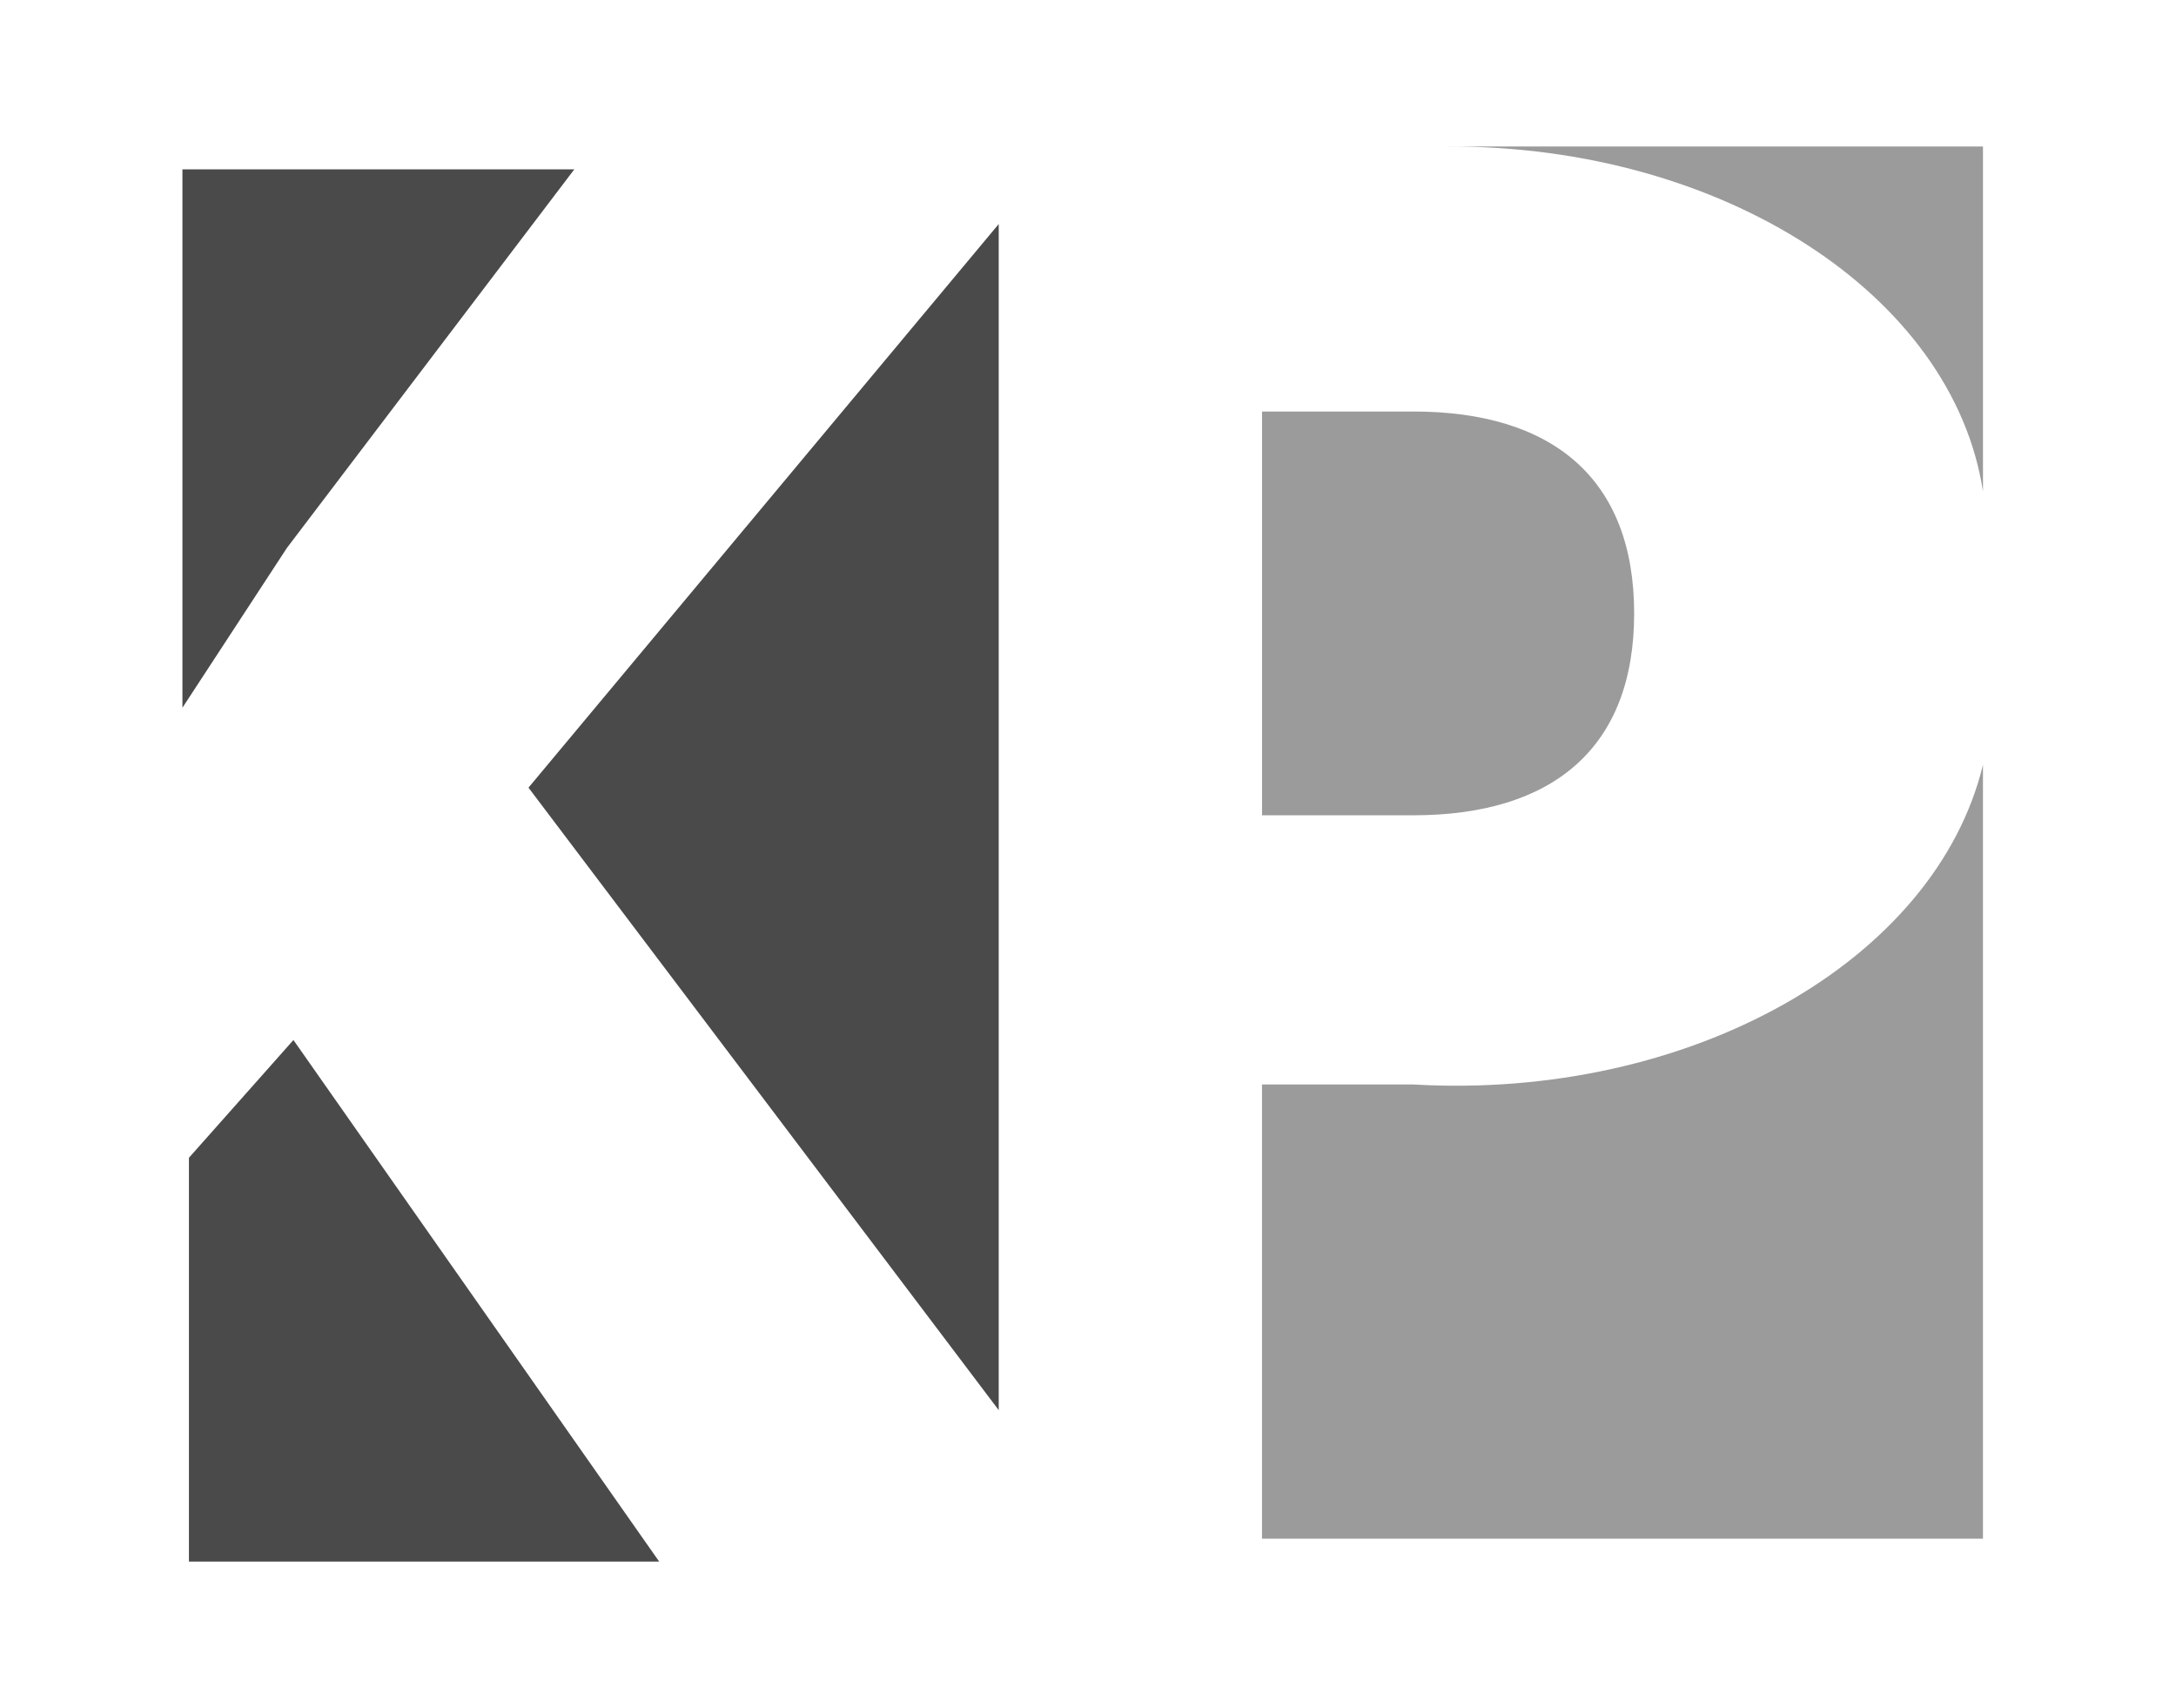
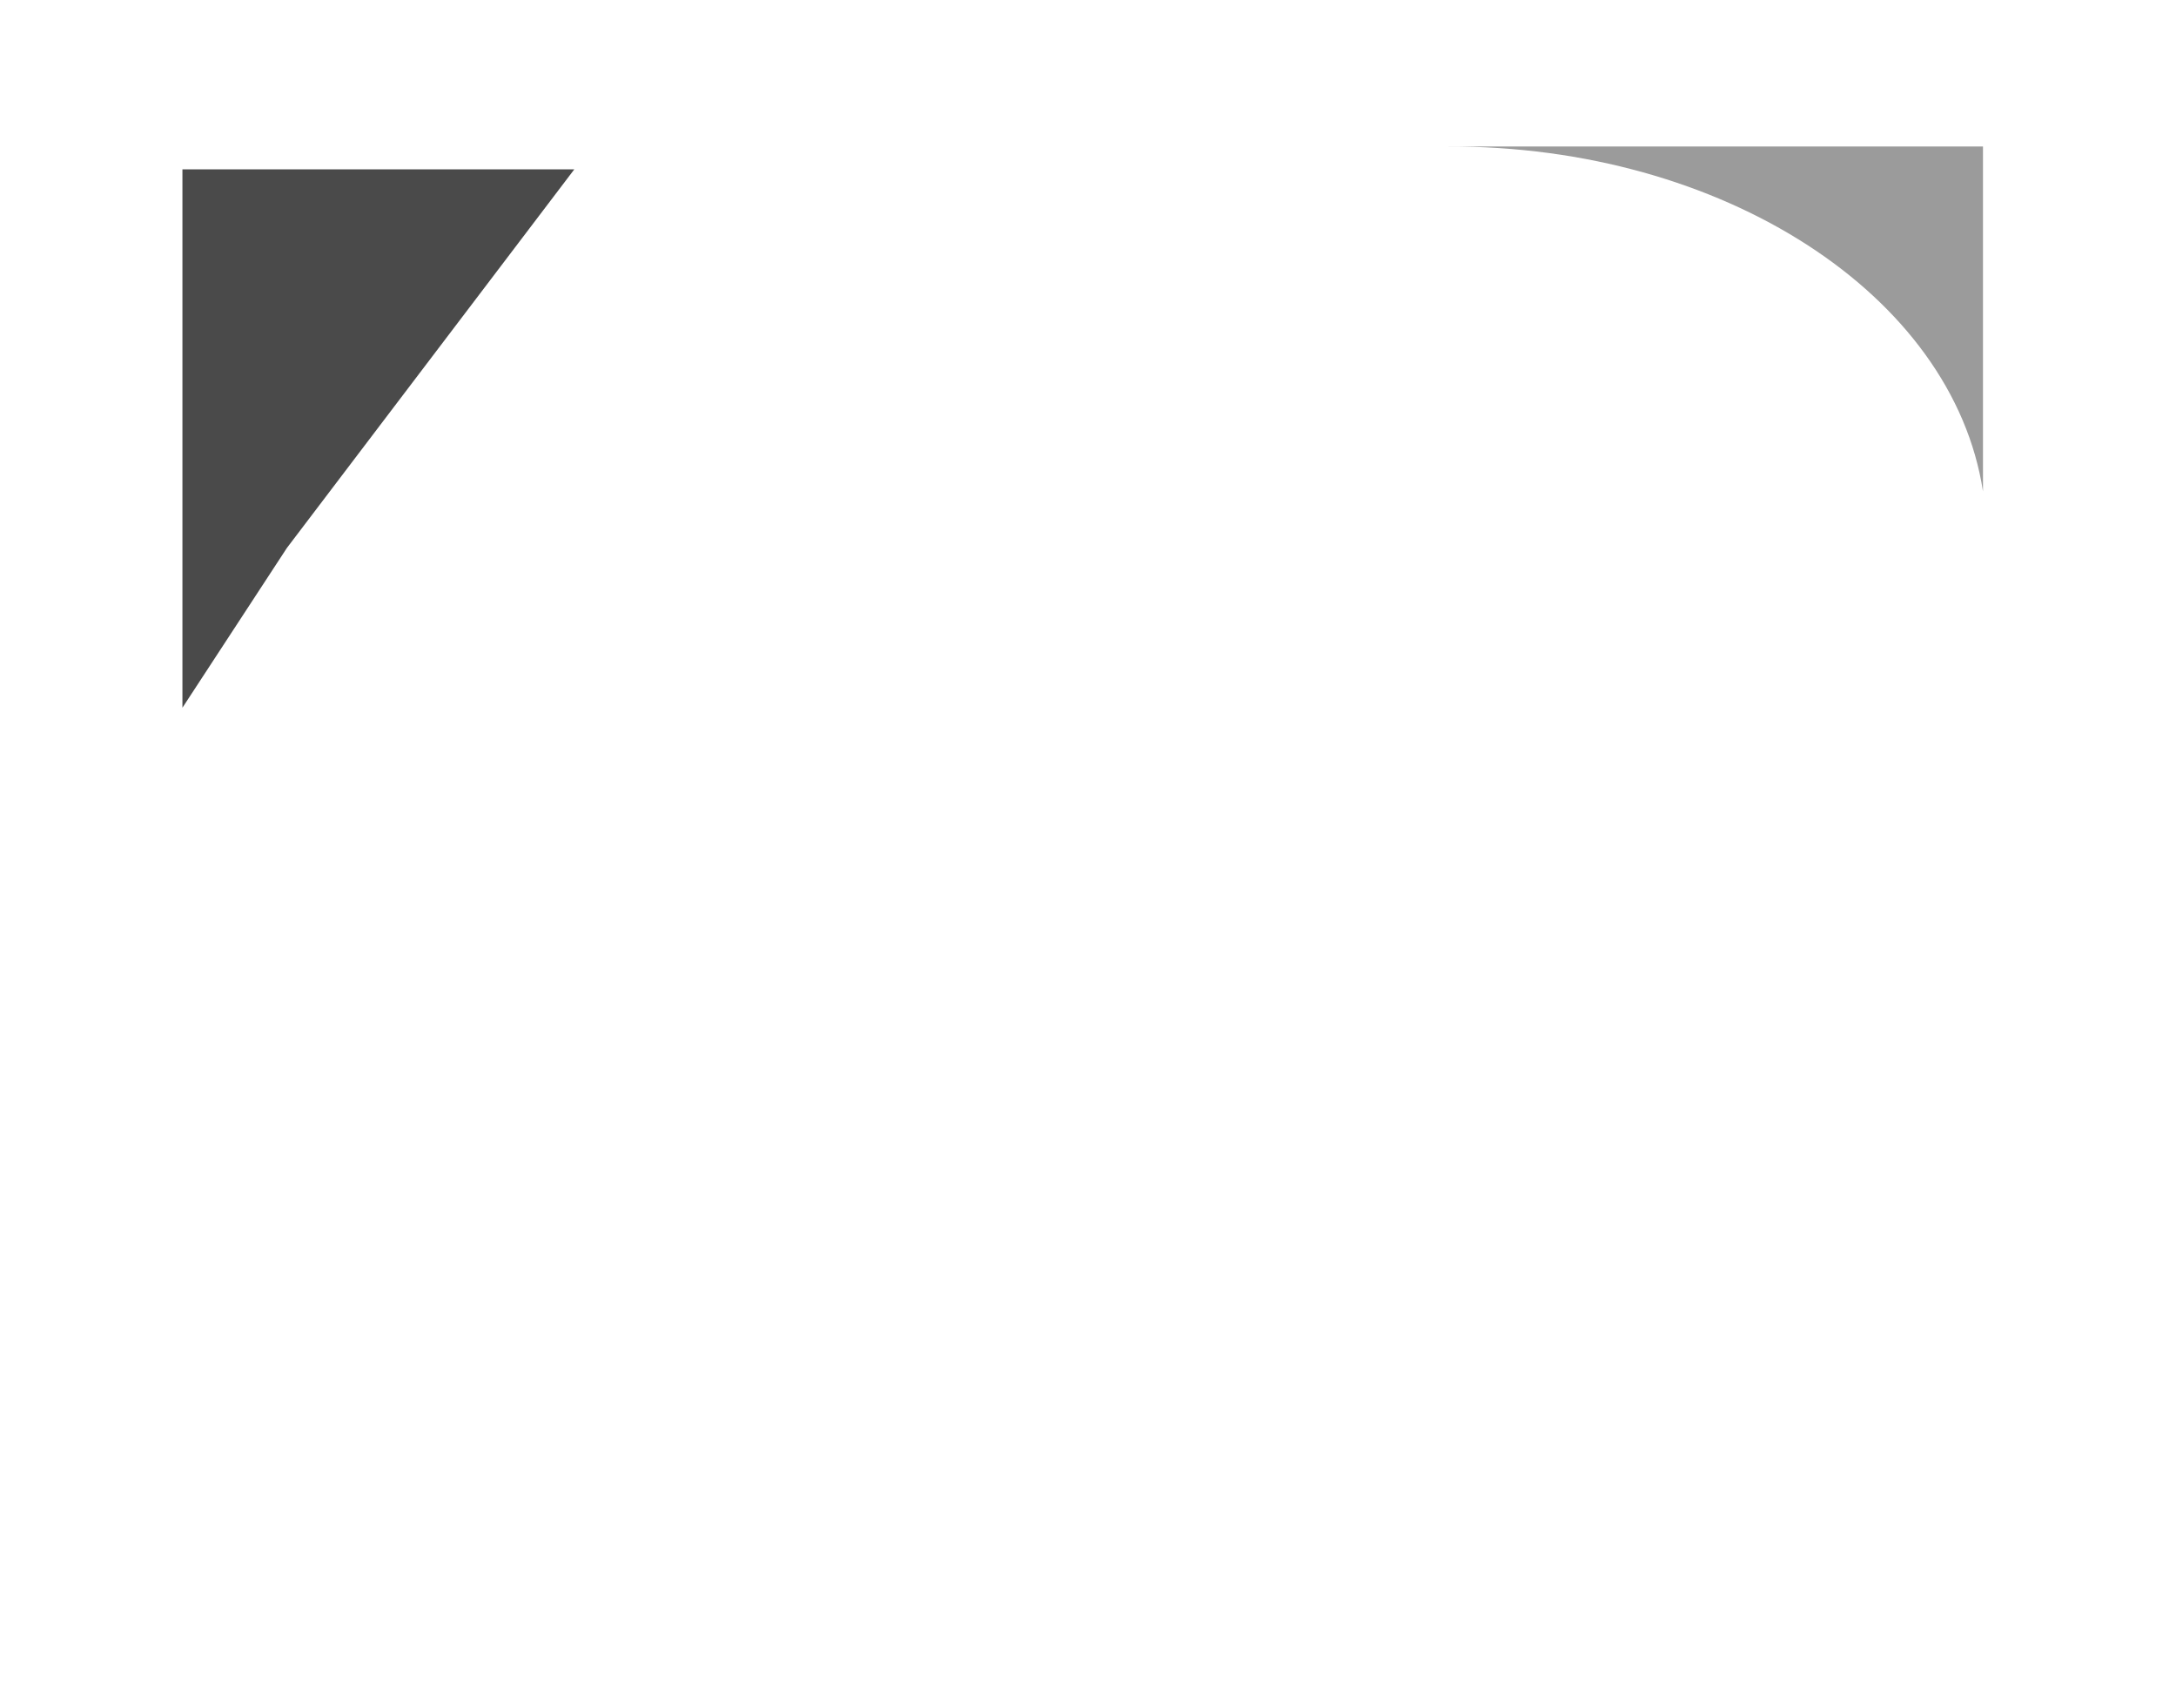
<svg xmlns="http://www.w3.org/2000/svg" version="1.1" width="617.172" height="484.38" viewBox="-303.581 -242.225 617.172 484.38" xml:space="preserve">
  <desc>Created by Logonomy.ir</desc>
  <defs>
</defs>
  <g transform="matrix(4.1 0 0 2.64 -135.3 3.79)" id="8ffbc7a6-fff6-4c4a-b98e-91aeb2f629b0">
    <g style="" vector-effect="non-scaling-stroke">
      <g transform="matrix(90.36 0 0 90.36 -14.87 -46.08)" id="Layer_1-2">
        <polygon style="stroke: none; stroke-width: 1; stroke-dasharray: none; stroke-linecap: butt; stroke-dashoffset: 0; stroke-linejoin: miter; stroke-miterlimit: 4; fill: rgb(74,74,74); fill-rule: nonzero; opacity: 1;" points="-0.07,0.13 0.15,-0.32 -0.15,-0.32 -0.15,0.32 -0.07,0.13 " />
      </g>
      <g transform="matrix(90.36 0 0 90.36 -11.71 46.54)" id="Layer_1-2">
-         <polygon style="stroke: none; stroke-width: 1; stroke-dasharray: none; stroke-linecap: butt; stroke-dashoffset: 0; stroke-linejoin: miter; stroke-miterlimit: 4; fill: rgb(74,74,74); fill-rule: nonzero; opacity: 1;" points="-0.18,-0.17 -0.18,0.31 0.18,0.31 -0.1,-0.31 -0.18,-0.17 " />
-       </g>
+         </g>
      <g transform="matrix(90.36 0 0 90.36 11.78 -5.87)" id="Layer_1-2">
-         <polygon style="stroke: none; stroke-width: 1; stroke-dasharray: none; stroke-linecap: butt; stroke-dashoffset: 0; stroke-linejoin: miter; stroke-miterlimit: 4; fill: rgb(74,74,74); fill-rule: nonzero; opacity: 1;" points="0.18,-0.7 -0.18,-0.03 0.18,0.71 0.18,-0.7 " />
-       </g>
+         </g>
    </g>
  </g>
  <g transform="matrix(3.65 0 0 2.64 158.13 -3.86)" id="8c1d008d-9a67-4b1c-8737-126452f50765">
    <g style="" vector-effect="non-scaling-stroke">
      <g transform="matrix(90.36 0 0 90.36 -13.97 -24.4)" id="Layer_1-2">
-         <path style="stroke: none; stroke-width: 1; stroke-dasharray: none; stroke-linecap: butt; stroke-dashoffset: 0; stroke-linejoin: miter; stroke-miterlimit: 4; fill: rgb(155,155,155); fill-rule: nonzero; opacity: 1;" transform=" translate(-491.64, -278.29)" d="M 491.8 278.29 C 491.8 278.13 491.73 278.05 491.61 278.05 L 491.48 278.05 L 491.48 278.53 L 491.61 278.53 C 491.73 278.53 491.8 278.45 491.8 278.29 Z" stroke-linecap="round" />
-       </g>
+         </g>
      <g transform="matrix(90.36 0 0 90.36 6.81 -56.48)" id="Layer_1-2">
        <path style="stroke: none; stroke-width: 1; stroke-dasharray: none; stroke-linecap: butt; stroke-dashoffset: 0; stroke-linejoin: miter; stroke-miterlimit: 4; fill: rgb(155,155,155); fill-rule: nonzero; opacity: 1;" transform=" translate(-491.87, -277.93)" d="M 492.1 278.14 L 492.1 277.73 L 491.64 277.73 C 491.876 277.729 492.074 277.906 492.1 278.14 Z" stroke-linecap="round" />
      </g>
      <g transform="matrix(90.36 0 0 90.36 -0.42 33.43)" id="Layer_1-2">
-         <path style="stroke: none; stroke-width: 1; stroke-dasharray: none; stroke-linecap: butt; stroke-dashoffset: 0; stroke-linejoin: miter; stroke-miterlimit: 4; fill: rgb(155,155,155); fill-rule: nonzero; opacity: 1;" transform=" translate(-491.79, -278.93)" d="M 492.1 278.47 C 492.059 278.704 491.847 278.869 491.61 278.85 L 491.48 278.85 L 491.48 279.39 L 492.1 279.39 Z" stroke-linecap="round" />
-       </g>
+         </g>
    </g>
  </g>
</svg>